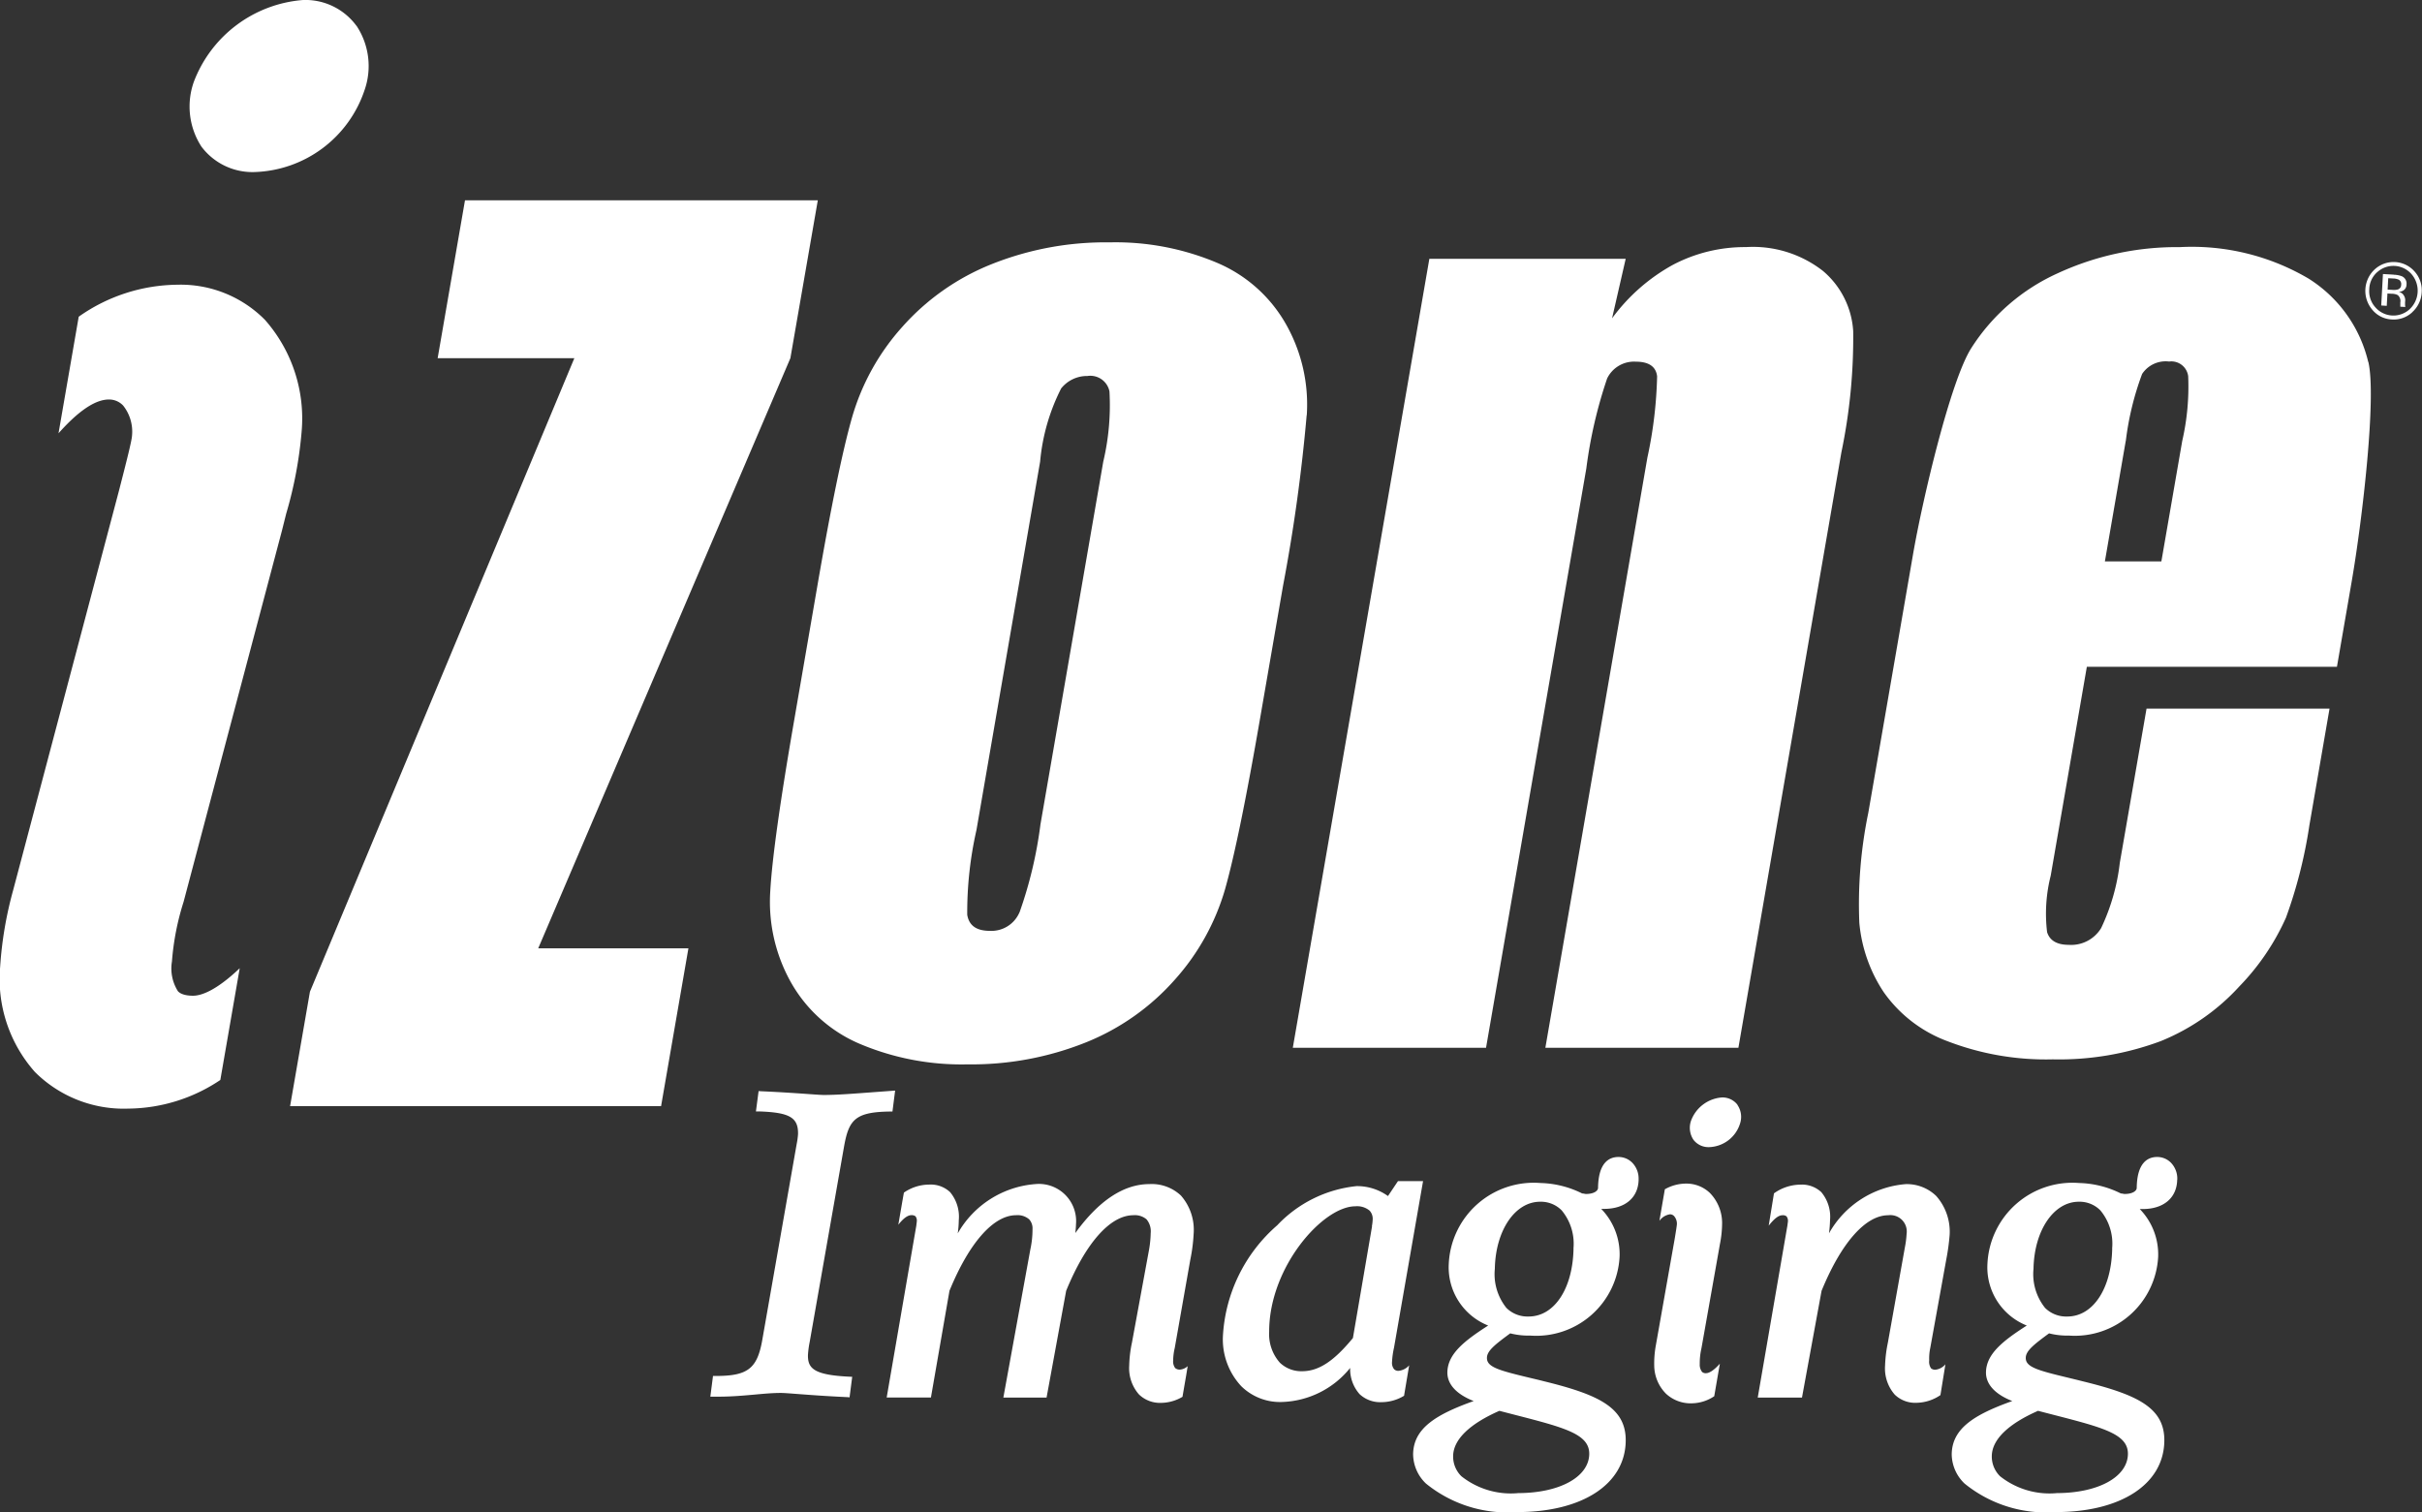
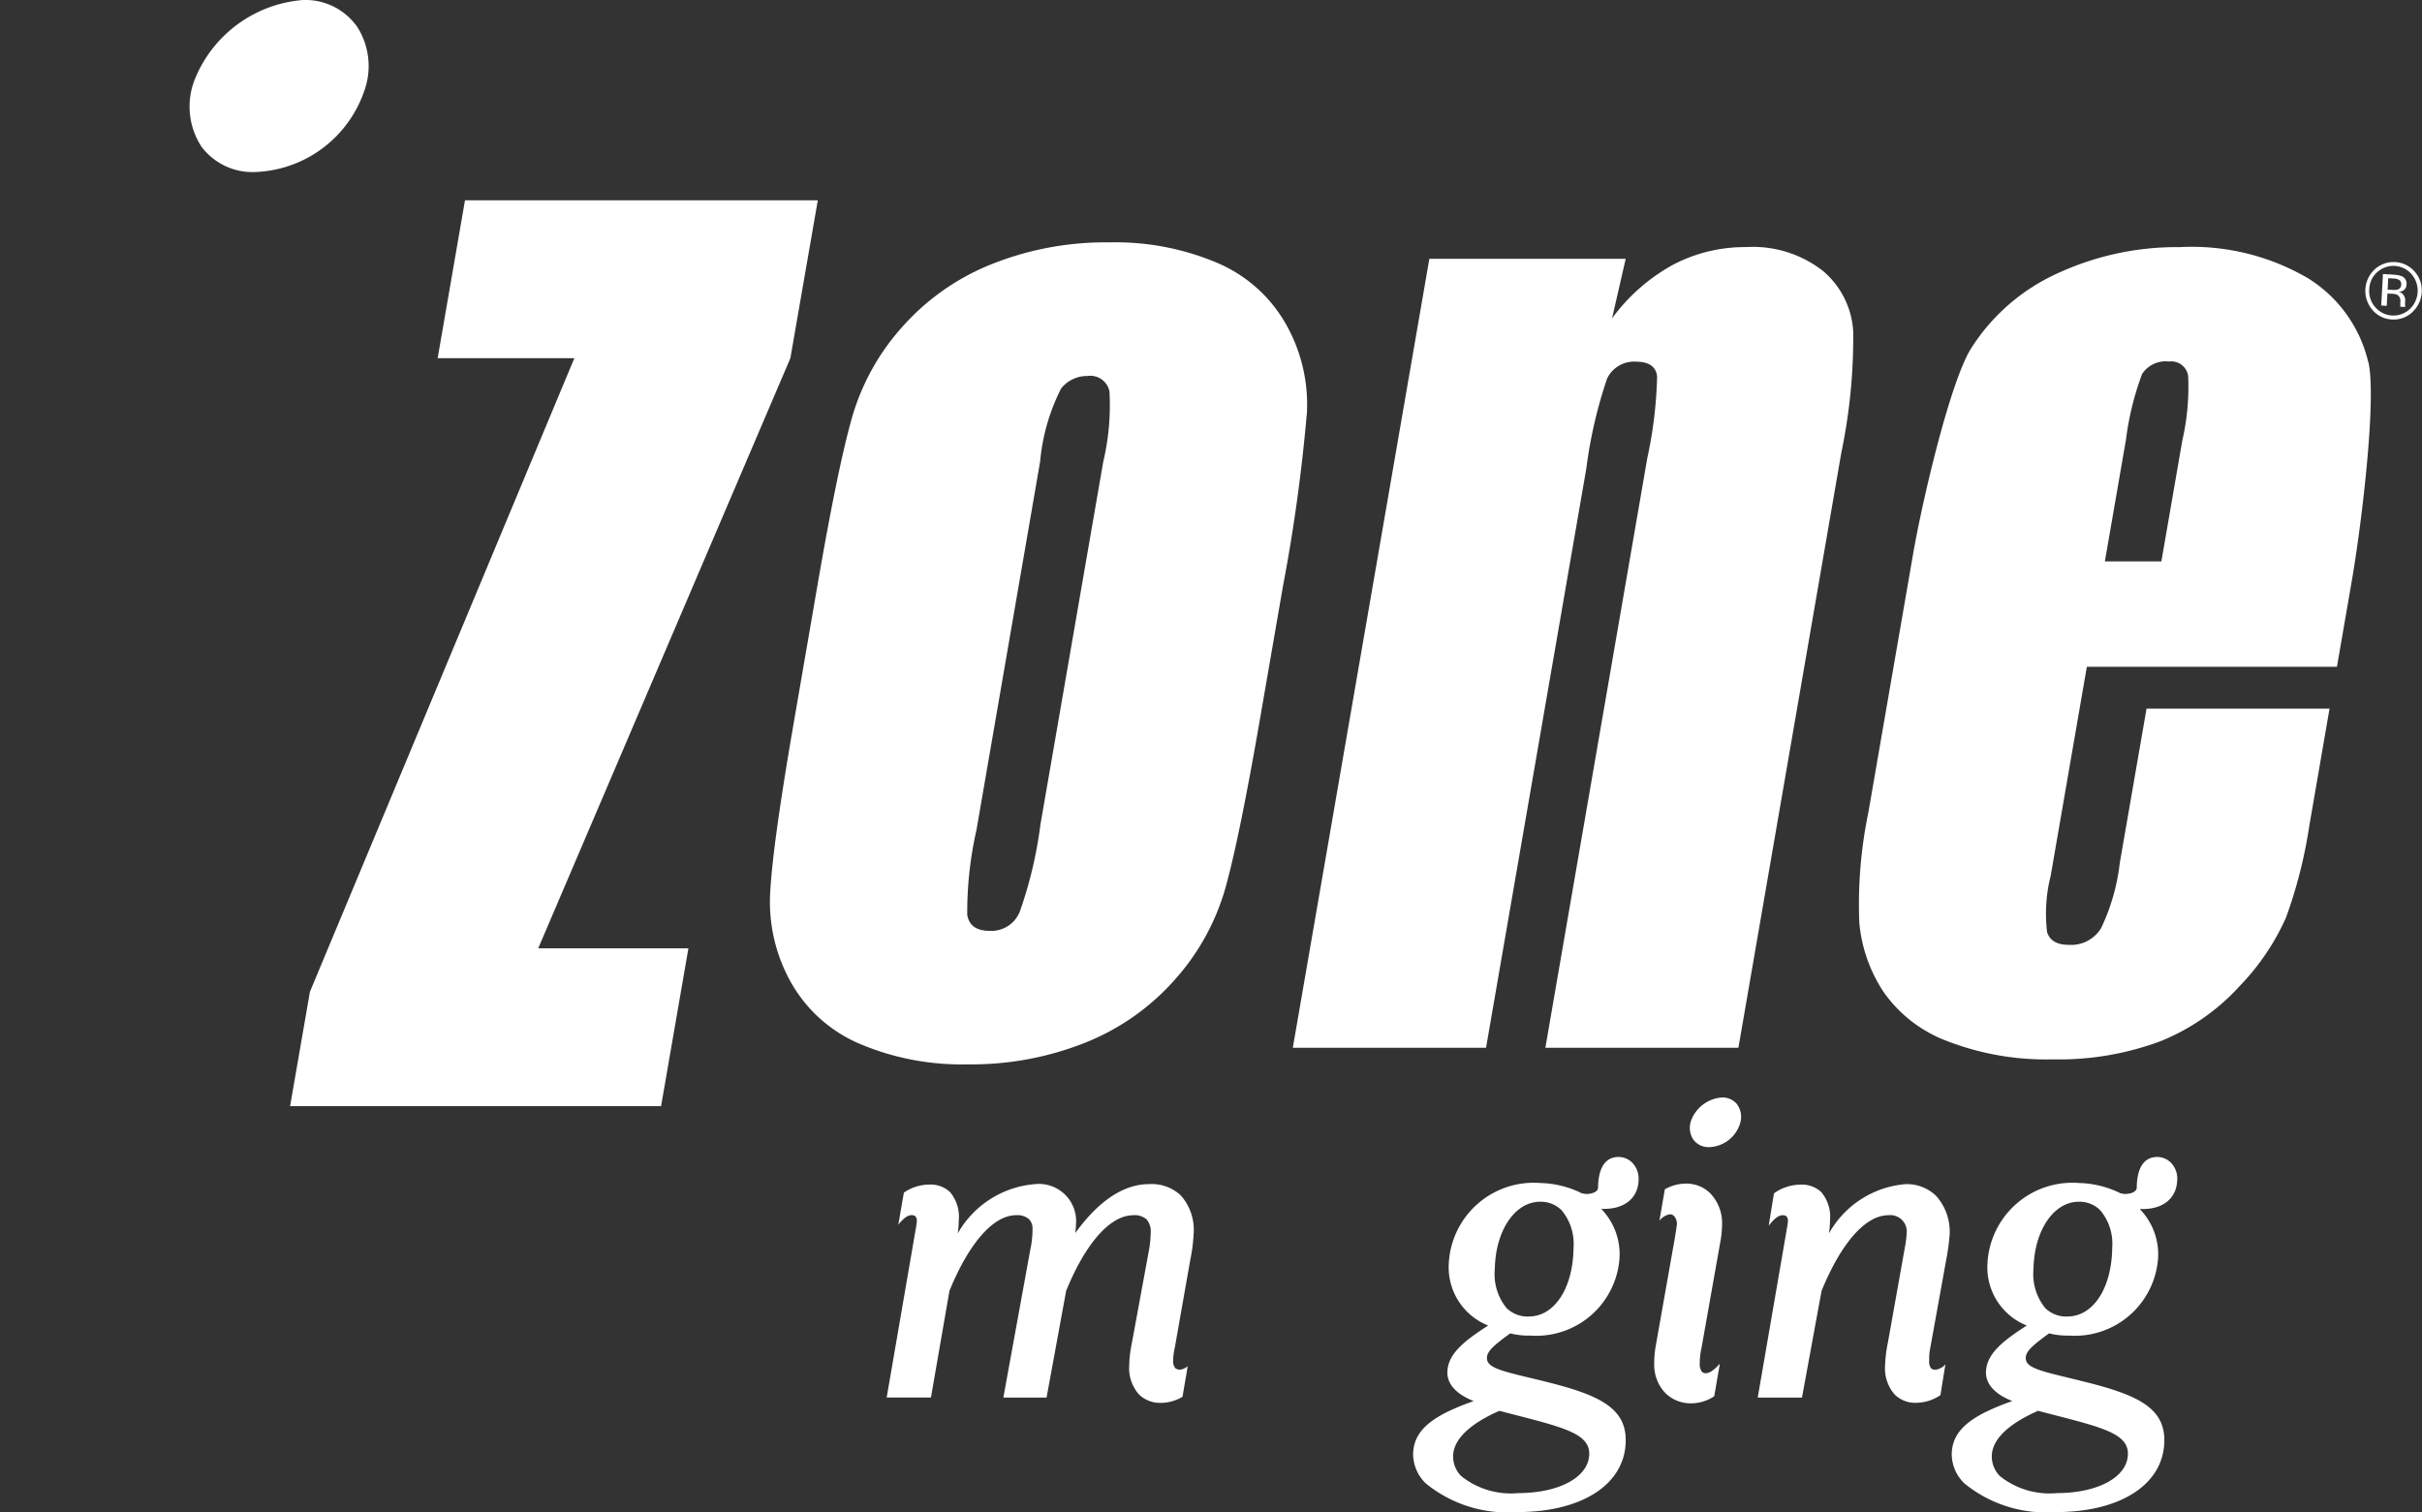
<svg xmlns="http://www.w3.org/2000/svg" width="102.518" height="64.017" viewBox="0 0 102.518 64.017">
  <rect x="0" y="0" width="102.518" height="64.017" fill="#333333" stroke="none" />
  <g id="izone-logo-wht" transform="translate(-0.003)">
    <path id="Path_5" data-name="Path 5" d="M41.043,23.23H55.977l-1.161,6.684L44.142,54.9H50.5l-1.157,6.68H33.64l.84-4.844L45.672,29.914H39.886Z" transform="translate(-21.358 -14.75)" fill="#fff" />
    <path id="Path_6" data-name="Path 6" d="M112.01,35.429a6.9,6.9,0,0,0-.858-3.815,6.067,6.067,0,0,0-2.913-2.628,11.037,11.037,0,0,0-4.57-.876,12.986,12.986,0,0,0-5.019.931A10.005,10.005,0,0,0,94.878,31.7a9.782,9.782,0,0,0-2.117,3.826q-.6,2.1-1.467,7.129l-.986,5.716q-.893,5.153-1.008,7.22a6.959,6.959,0,0,0,.858,3.815,6.065,6.065,0,0,0,2.913,2.628,11.054,11.054,0,0,0,4.574.876,13.012,13.012,0,0,0,5.019-.931,9.992,9.992,0,0,0,3.767-2.661,9.838,9.838,0,0,0,2.121-3.826q.591-2.092,1.464-7.126l.989-5.716a72.471,72.471,0,0,0,1-7.22M99.85,56.473a1.291,1.291,0,0,1-1.248.785c-.58,0-.887-.226-.964-.679a15.776,15.776,0,0,1,.391-3.592l2.694-15.594a8.5,8.5,0,0,1,.891-3.1,1.4,1.4,0,0,1,1.113-.526.826.826,0,0,1,.931.65,10.362,10.362,0,0,1-.263,2.979l-2.657,15.35a17.877,17.877,0,0,1-.887,3.731" transform="translate(-56.694 -17.849)" fill="#fff" />
    <path id="Path_7" data-name="Path 7" d="M155.692,29.156H164l-.577,2.519a7.931,7.931,0,0,1,2.566-2.26,6.526,6.526,0,0,1,3.1-.756,4.817,4.817,0,0,1,3.263,1.011,3.624,3.624,0,0,1,1.278,2.548,23.783,23.783,0,0,1-.5,5.129l-4.359,25.209H160.6l4.318-24.983a18.115,18.115,0,0,0,.412-3.442c-.047-.412-.35-.621-.9-.621a1.264,1.264,0,0,0-1.216.712,19.526,19.526,0,0,0-.88,3.807l-4.245,24.527H149.91l5.779-33.4Z" transform="translate(-95.185 -18.198)" fill="#fff" />
    <path id="Path_8" data-name="Path 8" d="M237.084,33.522a5.725,5.725,0,0,0-2.526-3.53,9.735,9.735,0,0,0-5.446-1.332,12.027,12.027,0,0,0-5.169,1.106,8.451,8.451,0,0,0-3.665,3.176c-.876,1.383-2.055,6.37-2.468,8.761L215.923,52.61a19.094,19.094,0,0,0-.38,4.654,6.339,6.339,0,0,0,1.026,2.928,5.739,5.739,0,0,0,2.72,2.092,11.6,11.6,0,0,0,4.443.763,12.284,12.284,0,0,0,4.574-.774,9.153,9.153,0,0,0,3.326-2.318,10.061,10.061,0,0,0,1.971-2.909,20.1,20.1,0,0,0,.989-3.9l.854-4.946H227.7l-1.132,6.531a8.752,8.752,0,0,1-.788,2.756,1.484,1.484,0,0,1-1.369.712q-.75,0-.92-.537a6.548,6.548,0,0,1,.153-2.391l1.53-8.845h10.586l.628-3.632c.456-2.654,1.051-7.815.7-9.279m-10.265,3.351a12.324,12.324,0,0,1,.69-2.836,1.193,1.193,0,0,1,1.143-.526.718.718,0,0,1,.807.621,10.249,10.249,0,0,1-.252,2.741l-.883,5.1h-2.391l.883-5.1Z" transform="translate(-136.839 -18.198)" fill="#fff" />
    <path id="Path_9" data-name="Path 9" d="M275.734,31.149a.6.6,0,0,0-.277-.066l-.2-.011-.026.482.2.011a.654.654,0,0,0,.223-.015.2.2,0,0,0,.15-.2.212.212,0,0,0-.077-.2m-.237-.226a1.014,1.014,0,0,1,.354.069.337.337,0,0,1,.186.347.293.293,0,0,1-.142.256.435.435,0,0,1-.193.055.31.31,0,0,1,.219.146.369.369,0,0,1,.062.208l-.007.1v.1l.007.069.007.015-.215-.011v-.015l0-.015v-.15a.328.328,0,0,0-.106-.31.545.545,0,0,0-.256-.058l-.183-.011-.029.522-.234-.015.073-1.332.46.026Zm-.7-.11a1,1,0,0,0-.336.723,1.015,1.015,0,0,0,.255.763,1.012,1.012,0,0,0,1.453.084,1.073,1.073,0,0,0,.08-1.486,1.015,1.015,0,0,0-1.453-.08m1.489,1.69a1.146,1.146,0,0,1-.869.31,1.132,1.132,0,0,1-.821-.405,1.236,1.236,0,0,1,.1-1.719,1.183,1.183,0,0,1,1.686.095,1.19,1.19,0,0,1,.3.876,1.214,1.214,0,0,1-.4.843" transform="translate(-174.165 -19.293)" fill="#fff" />
-     <path id="Path_10" data-name="Path 10" d="M88.247,139.464l-.128-.007c-.865-.04-1.533-.091-2.022-.128-.35-.026-.6-.047-.745-.047-.339,0-.712.033-1.1.069-.456.04-.971.088-1.522.088H82.37l.113-.876h.124c1.351,0,1.752-.314,1.964-1.537l1.453-8.279a3.243,3.243,0,0,0,.058-.423c.015-.7-.354-.916-1.632-.96H84.3l.113-.861.128.007c.887.04,1.562.088,2.011.12.31.022.518.037.628.037.551,0,1.245-.055,2.121-.12l.891-.066-.113.887h-.12c-1.442.022-1.719.343-1.92,1.431l-1.464,8.326a3.919,3.919,0,0,0-.073.551c-.011.562.245.843,1.723.916l.15.007-.113.876Z" transform="translate(-52.3 -80.31)" fill="#fff" />
    <path id="Path_11" data-name="Path 11" d="M168.291,148.413a3.371,3.371,0,0,1-2.387-.715,1.168,1.168,0,0,1-.35-.865c.015-.69.69-1.347,1.957-1.905l.65.168c2.11.544,3.169.814,3.154,1.665-.018.971-1.259,1.65-3.023,1.65m2.358-10.36c-.029,1.7-.81,2.884-1.9,2.884a1.271,1.271,0,0,1-.942-.365,2.283,2.283,0,0,1-.489-1.654c.029-1.617.851-2.84,1.916-2.84a1.232,1.232,0,0,1,.913.365,2.2,2.2,0,0,1,.5,1.606m2.756-2.906a.966.966,0,0,0-.263-.712.814.814,0,0,0-.588-.248c-.387,0-.851.226-.865,1.307,0,.128-.179.259-.507.259a.278.278,0,0,1-.077-.011.719.719,0,0,0-.088-.011,4.179,4.179,0,0,0-1.767-.442,3.6,3.6,0,0,0-3.88,3.424,2.651,2.651,0,0,0,1.668,2.61c-1.011.65-1.712,1.2-1.727,1.978-.007.507.383.931,1.113,1.219-1.617.577-2.544,1.161-2.563,2.245a1.735,1.735,0,0,0,.544,1.248,5.471,5.471,0,0,0,3.855,1.208c2.763,0,4.57-1.179,4.6-3,.026-1.427-1.154-1.975-3.482-2.544-.212-.055-.409-.1-.6-.146-1.281-.307-1.8-.449-1.792-.84,0-.3.361-.577.986-1.037a3.188,3.188,0,0,0,.854.095A3.533,3.533,0,0,0,172.6,138.4a2.756,2.756,0,0,0-.778-2.022h.124c.887,0,1.446-.475,1.46-1.241" transform="translate(-104.043 -85.199)" fill="#fff" />
    <path id="Path_12" data-name="Path 12" d="M230.745,148.413a3.371,3.371,0,0,1-2.387-.715,1.168,1.168,0,0,1-.35-.865c.015-.69.69-1.347,1.957-1.905l.65.168c2.11.544,3.169.814,3.154,1.665-.018.971-1.259,1.65-3.023,1.65m2.358-10.36c-.029,1.7-.81,2.884-1.9,2.884a1.265,1.265,0,0,1-.942-.365,2.283,2.283,0,0,1-.489-1.654c.029-1.617.851-2.84,1.916-2.84a1.232,1.232,0,0,1,.913.365,2.2,2.2,0,0,1,.5,1.606m2.756-2.906a.967.967,0,0,0-.263-.712.814.814,0,0,0-.588-.248c-.387,0-.851.226-.865,1.307,0,.128-.175.259-.507.259a.278.278,0,0,1-.077-.011.717.717,0,0,0-.088-.011,4.179,4.179,0,0,0-1.767-.442,3.6,3.6,0,0,0-3.88,3.424,2.648,2.648,0,0,0,1.665,2.61c-1.011.65-1.712,1.2-1.727,1.978-.007.507.383.931,1.113,1.219-1.617.577-2.544,1.161-2.563,2.245a1.735,1.735,0,0,0,.544,1.248,5.471,5.471,0,0,0,3.855,1.208c2.763,0,4.57-1.179,4.6-3,.026-1.427-1.154-1.975-3.482-2.544-.212-.055-.409-.1-.591-.146-1.281-.307-1.8-.449-1.792-.84,0-.3.361-.577.986-1.037a3.178,3.178,0,0,0,.851.095,3.533,3.533,0,0,0,3.767-3.336,2.756,2.756,0,0,0-.778-2.022h.124c.887,0,1.446-.475,1.46-1.241" transform="translate(-143.696 -85.199)" fill="#fff" />
    <path id="Path_13" data-name="Path 13" d="M197.975,127.6a.8.8,0,0,0-.661-.314,1.511,1.511,0,0,0-1.311.993.913.913,0,0,0,.106.8.8.8,0,0,0,.661.31h0a1.417,1.417,0,0,0,1.311-1,.894.894,0,0,0-.113-.789" transform="translate(-124.425 -80.824)" fill="#fff" />
    <path id="Path_14" data-name="Path 14" d="M211.767,144.956a.653.653,0,0,1-.412.23.265.265,0,0,1-.2-.058.5.5,0,0,1-.077-.339,2.132,2.132,0,0,1,.044-.518l.679-3.753a9.329,9.329,0,0,0,.142-1.037,2.281,2.281,0,0,0-.569-1.65,1.784,1.784,0,0,0-1.3-.5,4.1,4.1,0,0,0-3.238,2.084,4.935,4.935,0,0,0,.044-.551,1.625,1.625,0,0,0-.369-1.194,1.2,1.2,0,0,0-.891-.318,1.952,1.952,0,0,0-1.113.369l-.223,1.369c.215-.274.405-.442.58-.442a.246.246,0,0,1,.175.047.312.312,0,0,1,.058.226c0,.022-.011.073-.018.146l-1.259,7.3h1.873l.829-4.519c.832-2.033,1.862-3.2,2.822-3.2a.694.694,0,0,1,.778.785,4.085,4.085,0,0,1-.073.573l-.719,4.03a5.58,5.58,0,0,0-.12.975,1.685,1.685,0,0,0,.409,1.23,1.242,1.242,0,0,0,.916.347,1.854,1.854,0,0,0,1.018-.325l.212-1.31Z" transform="translate(-129.416 -87.199)" fill="#fff" />
    <path id="Path_15" data-name="Path 15" d="M194.586,144.909c-.288.321-.471.391-.569.394a.233.233,0,0,1-.175-.051.493.493,0,0,1-.1-.336,2.84,2.84,0,0,1,.073-.675l.745-4.2.033-.19a4.6,4.6,0,0,0,.095-.92,1.825,1.825,0,0,0-.522-1.263,1.44,1.44,0,0,0-1.026-.391,1.82,1.82,0,0,0-.876.241l-.23,1.336a.674.674,0,0,1,.445-.277.244.244,0,0,1,.168.066.49.49,0,0,1,.128.339c0,.058-.04.307-.091.617l-.8,4.523a4.248,4.248,0,0,0-.069.869,1.713,1.713,0,0,0,.5,1.183,1.536,1.536,0,0,0,1.091.405,1.752,1.752,0,0,0,.949-.3l.237-1.373Z" transform="translate(-121.792 -87.168)" fill="#fff" />
-     <path id="Path_16" data-name="Path 16" d="M148.115,138.893l-.81,4.731c-.807.982-1.446,1.4-2.139,1.405a1.309,1.309,0,0,1-.953-.361,1.825,1.825,0,0,1-.453-1.321c0-2.727,2.271-5.3,3.647-5.3a.831.831,0,0,1,.6.179.509.509,0,0,1,.135.38,2.122,2.122,0,0,1-.033.285m1.362,7.169.215-1.281a.691.691,0,0,1-.449.234.252.252,0,0,1-.186-.066.419.419,0,0,1-.091-.3,3.584,3.584,0,0,1,.084-.613l1.23-7.053h-1.062l-.423.632a2.235,2.235,0,0,0-1.332-.42,5.367,5.367,0,0,0-3.355,1.657,6.7,6.7,0,0,0-2.3,4.7,2.906,2.906,0,0,0,.778,2.114,2.336,2.336,0,0,0,1.708.668,3.853,3.853,0,0,0,2.9-1.442,1.6,1.6,0,0,0,.4,1.11,1.278,1.278,0,0,0,.935.339,1.853,1.853,0,0,0,.953-.274" transform="translate(-90.036 -86.977)" fill="#fff" />
    <path id="Path_17" data-name="Path 17" d="M115.341,146.328l.161-.934.058-.358a.538.538,0,0,1-.318.146.288.288,0,0,1-.212-.066.465.465,0,0,1-.084-.321,2.376,2.376,0,0,1,.066-.526l.661-3.749a7.174,7.174,0,0,0,.139-1.084,2.2,2.2,0,0,0-.537-1.621,1.8,1.8,0,0,0-1.336-.486c-1.088,0-2.143.7-3.136,2.073.015-.128.026-.248.029-.365a1.575,1.575,0,0,0-1.723-1.708,4.142,4.142,0,0,0-3.282,2.088,4.253,4.253,0,0,0,.044-.555,1.625,1.625,0,0,0-.369-1.194,1.193,1.193,0,0,0-.887-.318,1.892,1.892,0,0,0-1.066.339c-.026.131-.044.252-.062.343l-.175,1.018c.2-.256.387-.405.551-.405a.265.265,0,0,1,.175.047.308.308,0,0,1,.055.23c0,.026-.011.08-.018.157l-1.256,7.286h1.873l.785-4.519c.832-2.033,1.862-3.2,2.822-3.2a.745.745,0,0,1,.551.175.561.561,0,0,1,.142.412,3.931,3.931,0,0,1-.091.858l-1.143,6.275h1.829l.829-4.519c.832-2.033,1.869-3.2,2.844-3.2a.759.759,0,0,1,.559.175.788.788,0,0,1,.175.588,4.5,4.5,0,0,1-.066.679l-.726,3.946a5.188,5.188,0,0,0-.117.975,1.685,1.685,0,0,0,.412,1.223,1.277,1.277,0,0,0,.934.358,1.82,1.82,0,0,0,.92-.263" transform="translate(-65.285 -87.199)" fill="#fff" />
    <path id="Path_18" data-name="Path 18" d="M29.055,1.091A2.679,2.679,0,0,0,26.8,0a5.393,5.393,0,0,0-4.621,3.45,3.119,3.119,0,0,0,.318,2.76,2.7,2.7,0,0,0,2.274,1.073h0a5.077,5.077,0,0,0,4.625-3.457,3.085,3.085,0,0,0-.336-2.734" transform="translate(-13.966 0)" fill="#fff" />
-     <path id="Path_19" data-name="Path 19" d="M11.223,34.513A5.013,5.013,0,0,0,7.511,33.02a7.352,7.352,0,0,0-4.176,1.354L2.48,39.31c.84-.945,1.551-1.431,2.135-1.431a.82.82,0,0,1,.6.256,1.774,1.774,0,0,1,.376,1.278c-.011.219-.248,1.143-.548,2.311L.56,58.653A16.037,16.037,0,0,0,.009,61.9a5.93,5.93,0,0,0,1.475,4.453A5.326,5.326,0,0,0,5.445,67.9a7.075,7.075,0,0,0,3.884-1.212l.821-4.731c-1.018.967-1.643,1.164-1.975,1.164-.453,0-.6-.146-.642-.193a1.8,1.8,0,0,1-.252-1.256,11.082,11.082,0,0,1,.493-2.526l4.165-15.722.179-.715a17.336,17.336,0,0,0,.65-3.446,6.312,6.312,0,0,0-1.544-4.749" transform="translate(0 -20.966)" fill="#fff" />
  </g>
</svg>